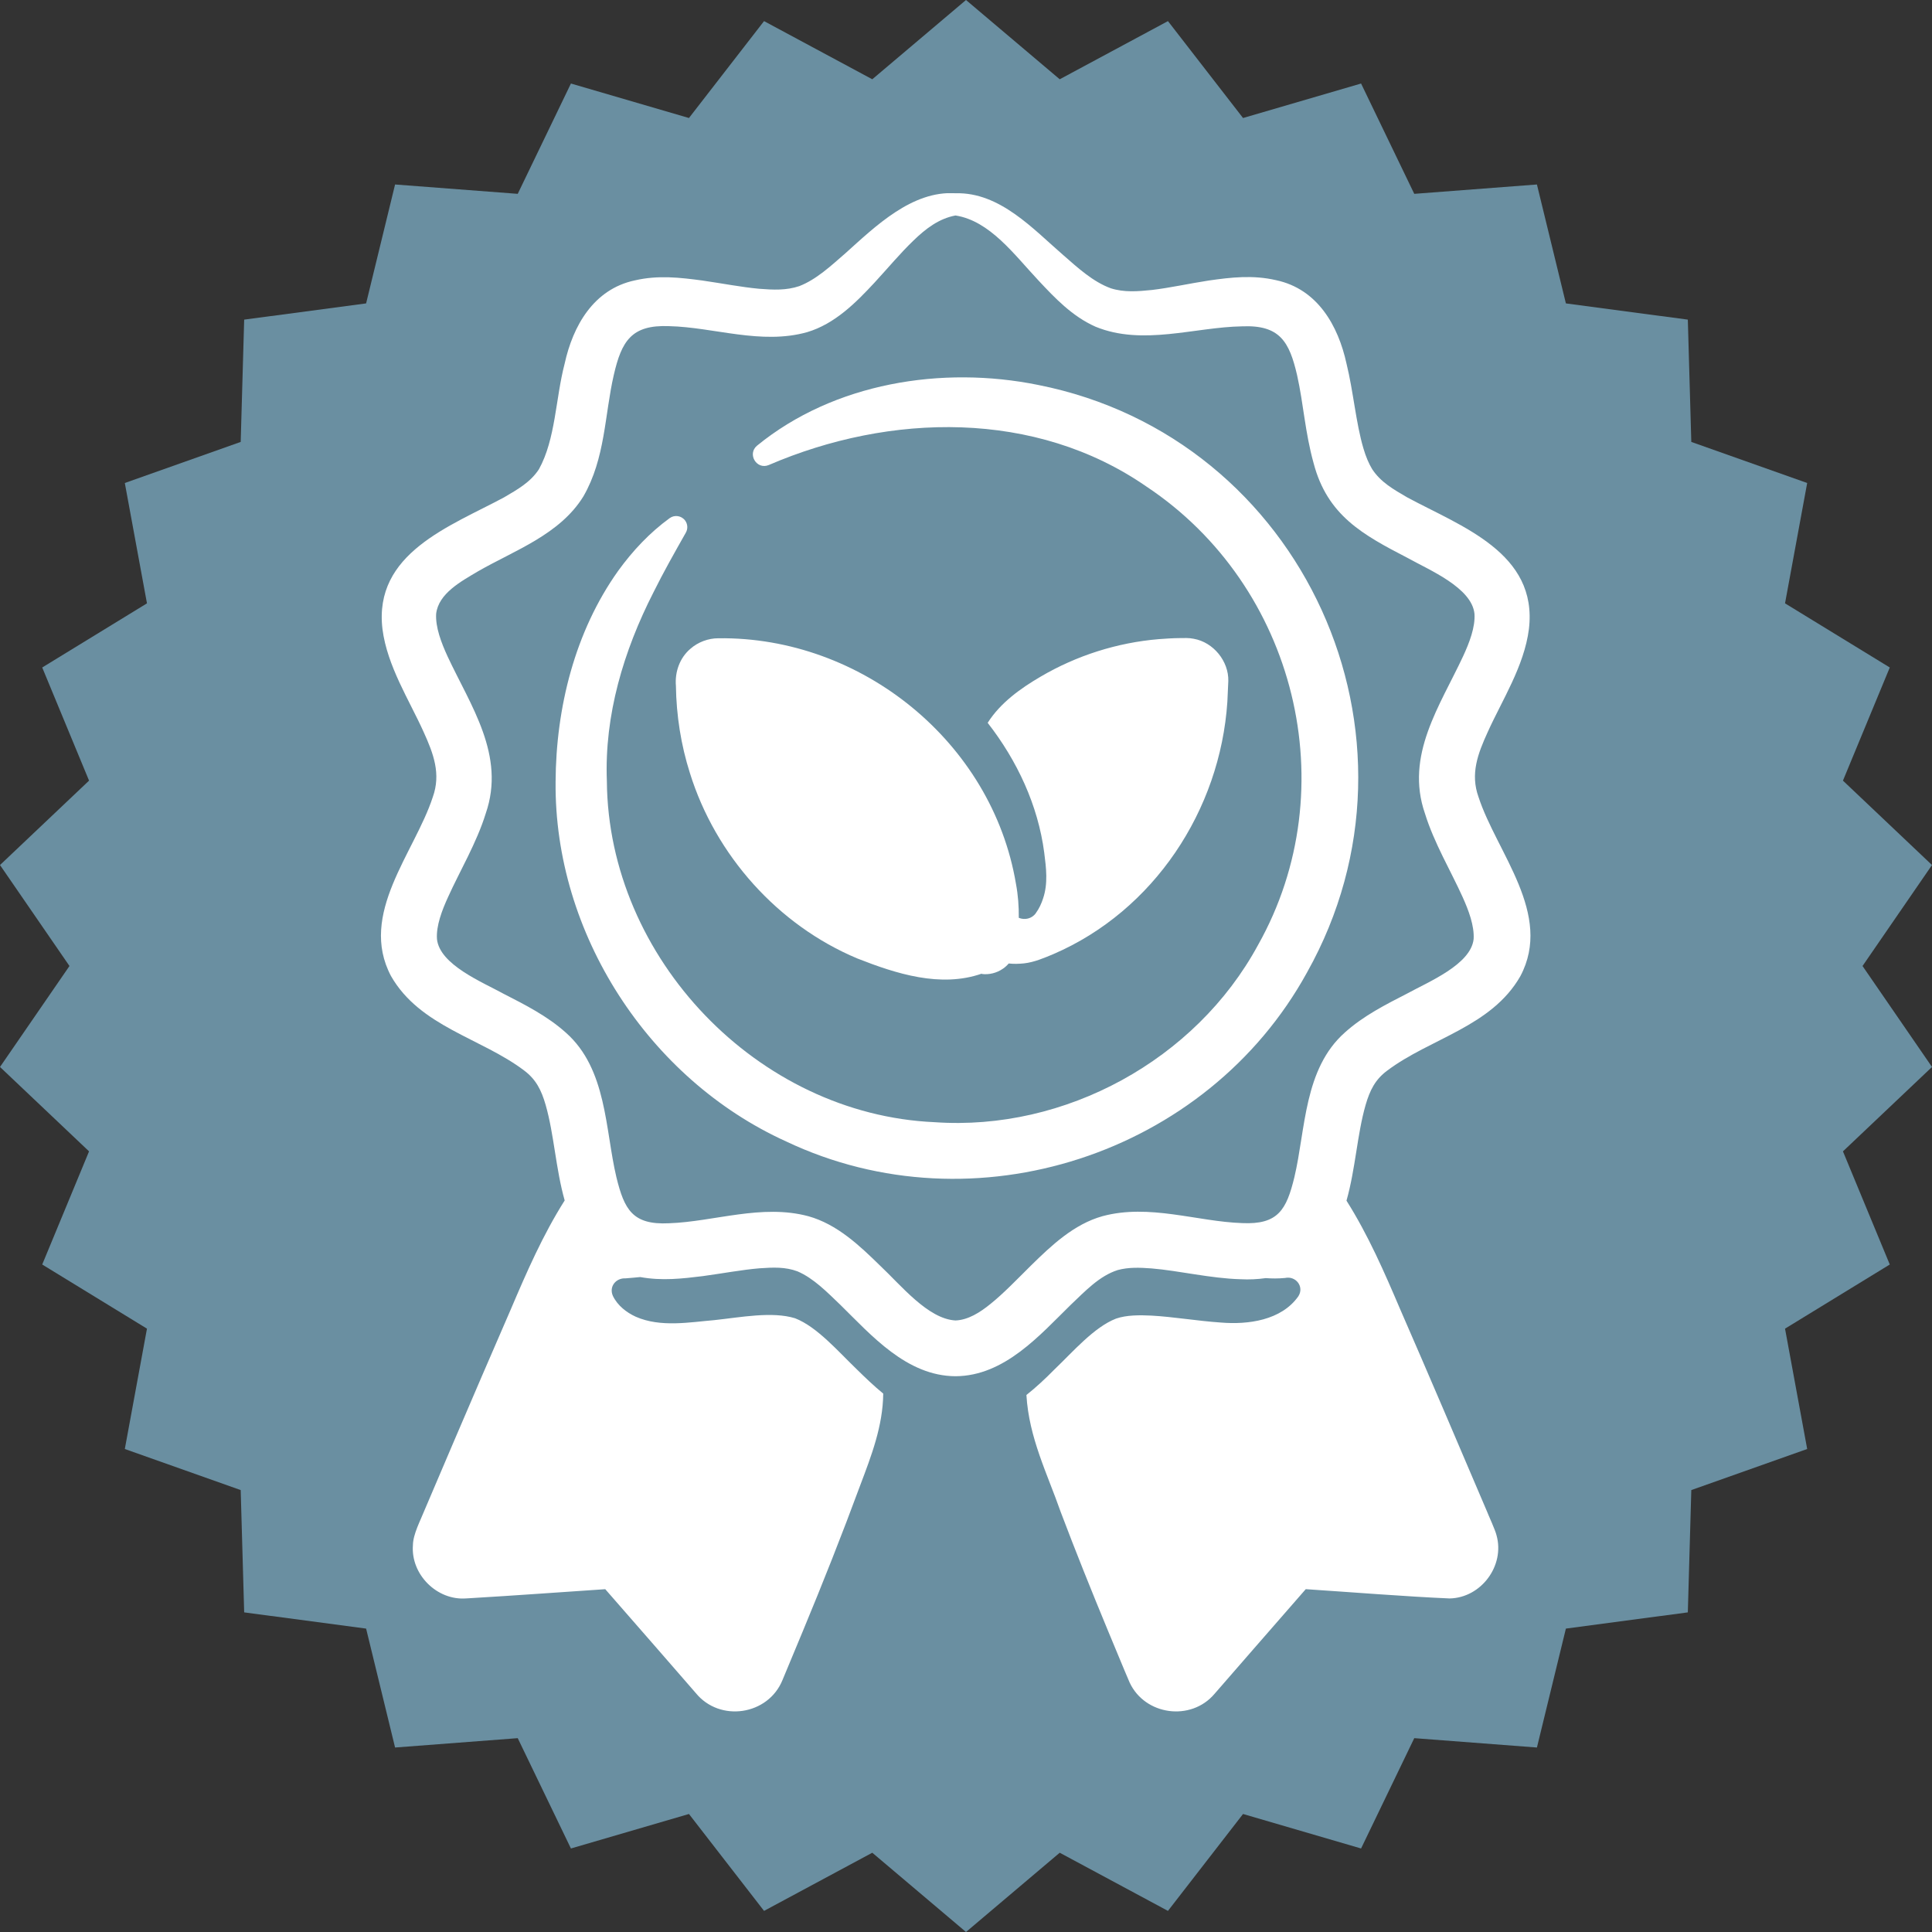
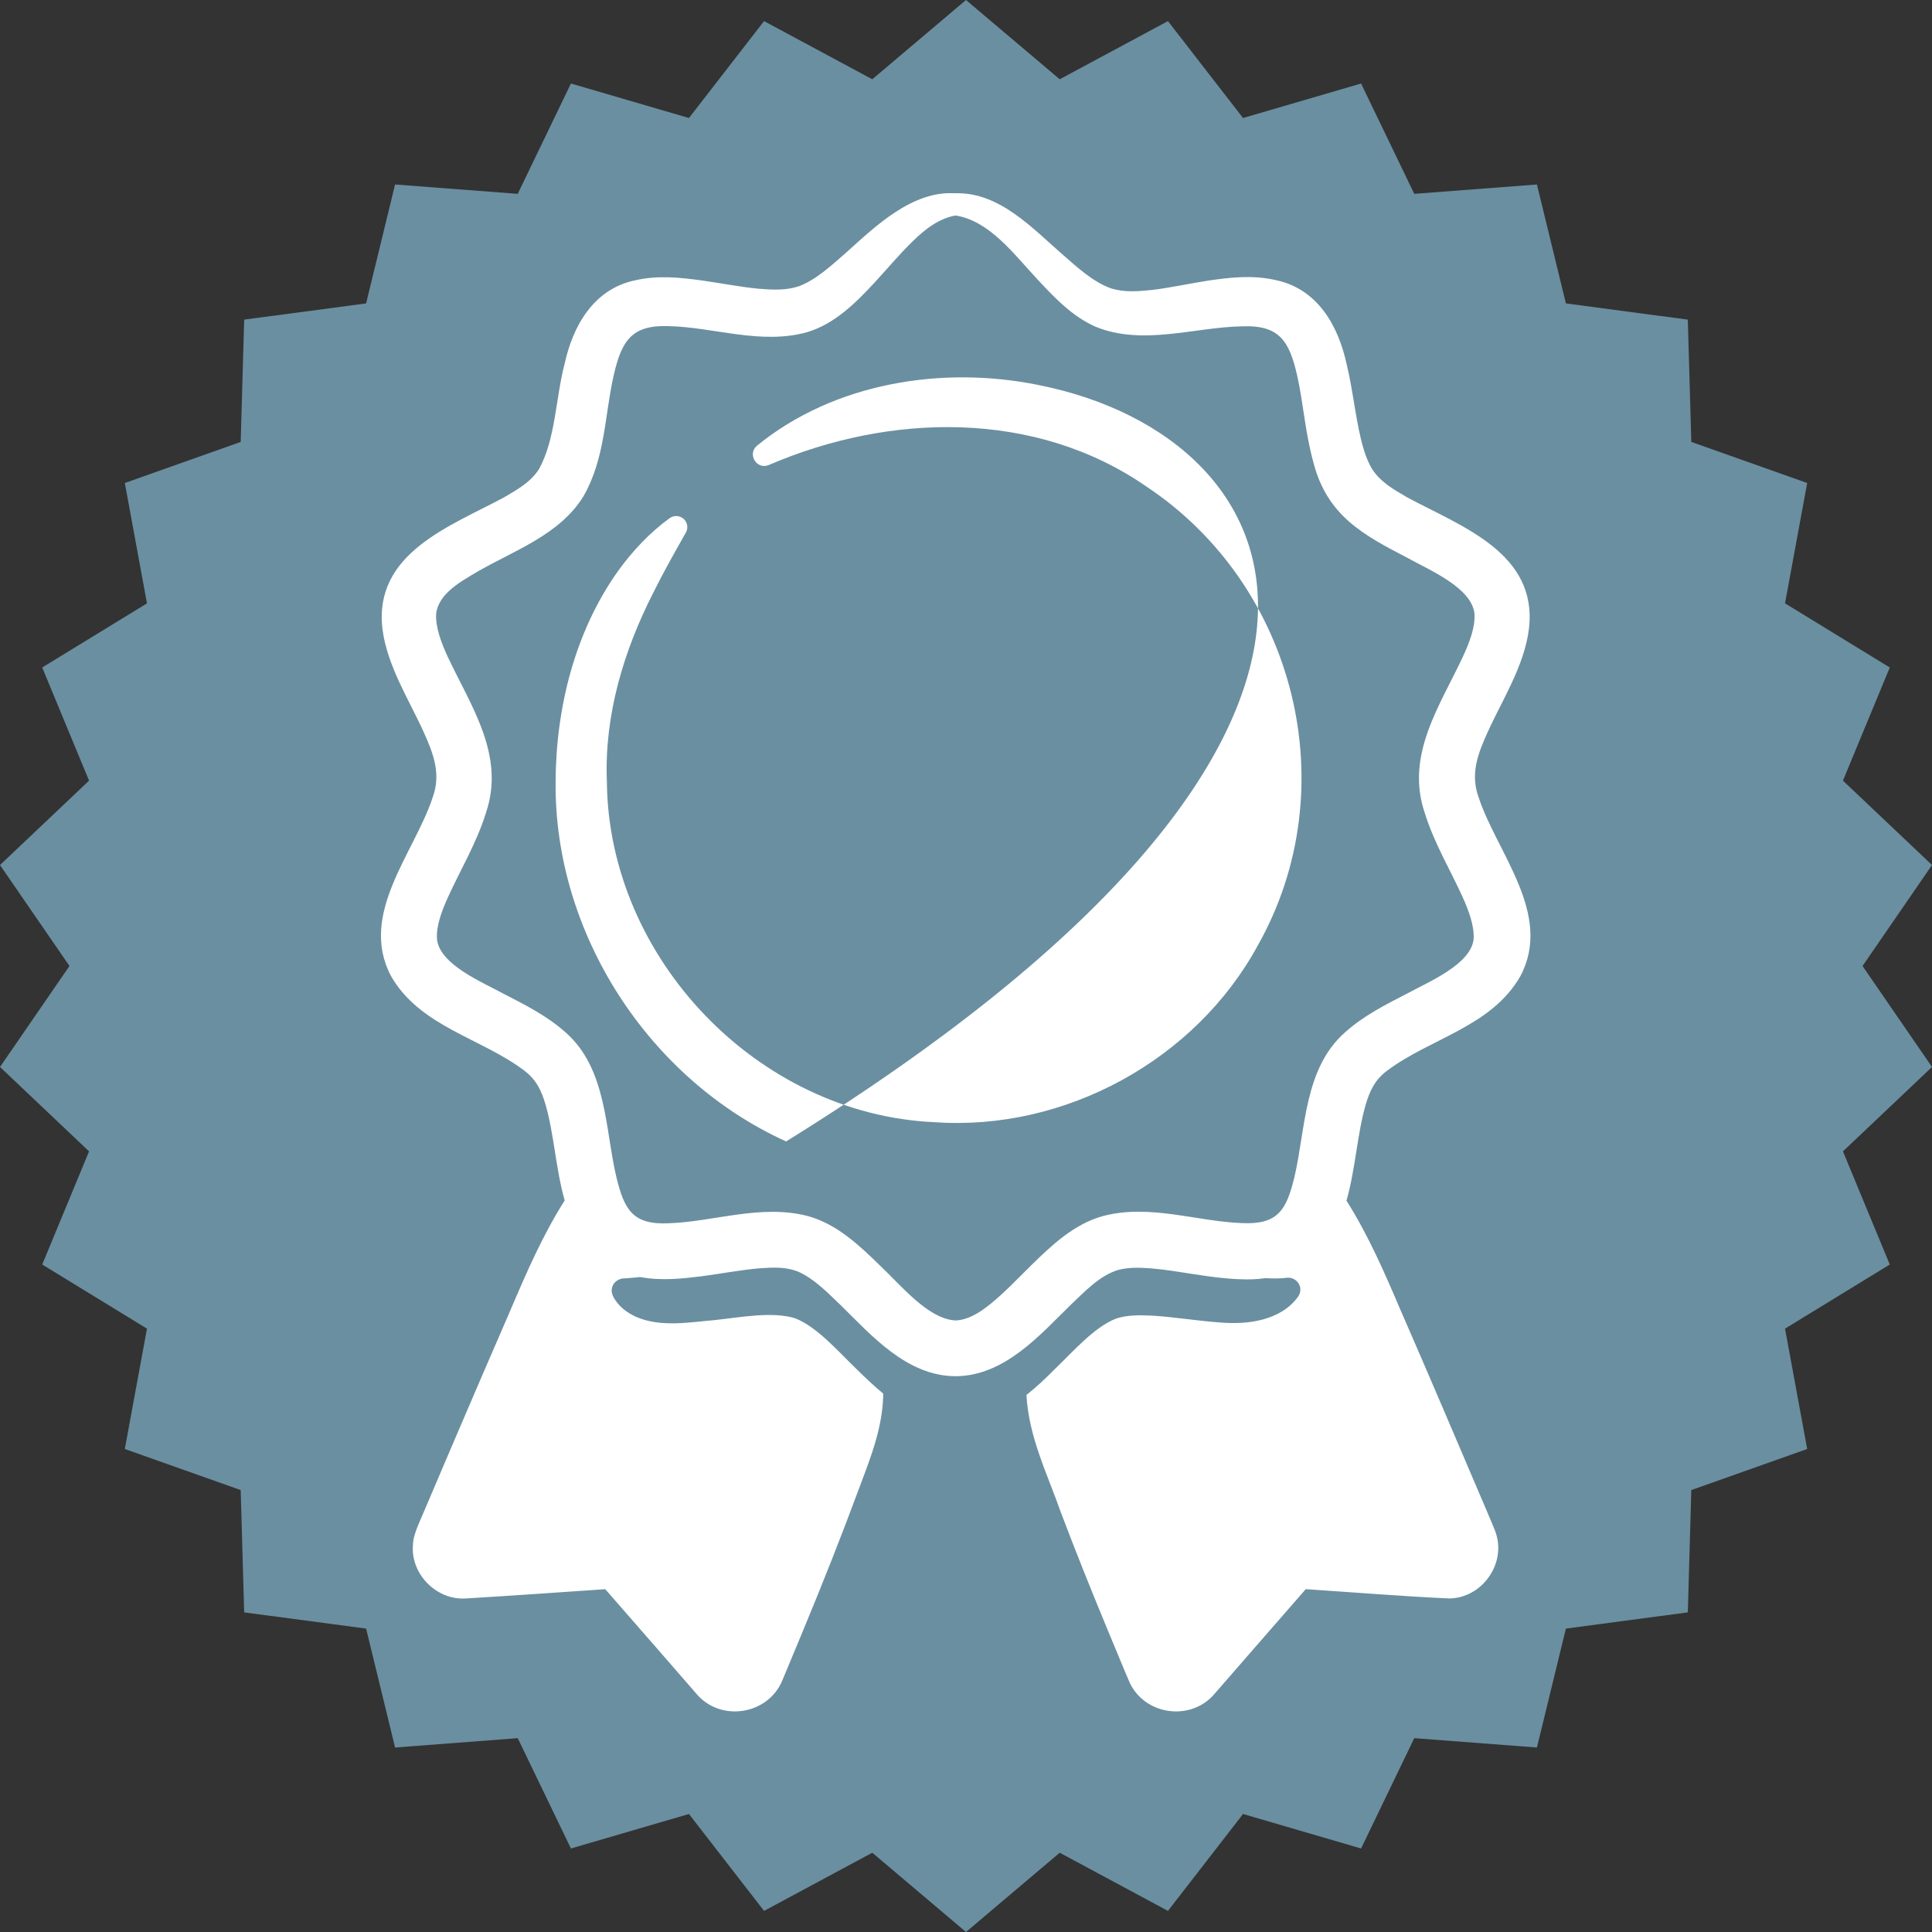
<svg xmlns="http://www.w3.org/2000/svg" width="500" zoomAndPan="magnify" viewBox="0 0 375 375" height="500" preserveAspectRatio="xMidYMid meet" version="1.0">
  <rect x="0" y="0" width="375" height="375" fill="#333333" stroke="none" />
  <defs>
    <clipPath id="f6257a7969">
      <path d="M 187.5 0 L 205.691 15.387 L 226.699 4.098 L 241.273 22.906 L 264.184 16.211 L 274.508 37.625 L 298.316 35.809 L 303.938 58.891 L 327.605 62.039 L 328.281 85.777 L 350.773 93.75 L 346.473 117.109 L 366.805 129.559 L 357.715 151.52 L 375 167.902 L 361.516 187.5 L 375 207.098 L 357.715 223.48 L 366.805 245.441 L 346.473 257.891 L 350.773 281.25 L 328.281 289.223 L 327.605 312.961 L 303.938 316.109 L 298.316 339.191 L 274.508 337.375 L 264.184 358.789 L 241.273 352.094 L 226.699 370.902 L 205.691 359.613 L 187.5 375 L 169.309 359.613 L 148.301 370.902 L 133.727 352.094 L 110.816 358.789 L 100.492 337.375 L 76.684 339.191 L 71.062 316.109 L 47.395 312.961 L 46.719 289.223 L 24.227 281.25 L 28.527 257.891 L 8.195 245.441 L 17.285 223.48 L 0 207.098 L 13.484 187.5 L 0 167.902 L 17.285 151.52 L 8.195 129.559 L 28.527 117.109 L 24.227 93.75 L 46.719 85.777 L 47.395 62.039 L 71.062 58.891 L 76.684 35.809 L 100.492 37.625 L 110.816 16.211 L 133.727 22.906 L 148.301 4.098 L 169.309 15.387 Z M 187.5 0 " clip-rule="nonzero" />
    </clipPath>
    <clipPath id="1b7ae29b6a">
      <path d="M 0 0 L 375 0 L 375 375 L 0 375 Z M 0 0 " clip-rule="nonzero" />
    </clipPath>
    <clipPath id="9c1e7903cd">
      <path d="M 187.5 0 L 205.691 15.387 L 226.699 4.098 L 241.273 22.906 L 264.184 16.211 L 274.508 37.625 L 298.316 35.809 L 303.938 58.891 L 327.605 62.039 L 328.281 85.777 L 350.773 93.75 L 346.473 117.109 L 366.805 129.559 L 357.715 151.52 L 375 167.902 L 361.516 187.5 L 375 207.098 L 357.715 223.48 L 366.805 245.441 L 346.473 257.891 L 350.773 281.25 L 328.281 289.223 L 327.605 312.961 L 303.938 316.109 L 298.316 339.191 L 274.508 337.375 L 264.184 358.789 L 241.273 352.094 L 226.699 370.902 L 205.691 359.613 L 187.5 375 L 169.309 359.613 L 148.301 370.902 L 133.727 352.094 L 110.816 358.789 L 100.492 337.375 L 76.684 339.191 L 71.062 316.109 L 47.395 312.961 L 46.719 289.223 L 24.227 281.25 L 28.527 257.891 L 8.195 245.441 L 17.285 223.48 L 0 207.098 L 13.484 187.5 L 0 167.902 L 17.285 151.52 L 8.195 129.559 L 28.527 117.109 L 24.227 93.75 L 46.719 85.777 L 47.395 62.039 L 71.062 58.891 L 76.684 35.809 L 100.492 37.625 L 110.816 16.211 L 133.727 22.906 L 148.301 4.098 L 169.309 15.387 Z M 187.5 0 " clip-rule="nonzero" />
    </clipPath>
    <clipPath id="97d08935b4">
      <rect x="0" width="375" y="0" height="375" />
    </clipPath>
    <clipPath id="7e25636cb7">
      <path d="M 73.875 37.5 L 297.375 37.5 L 297.375 332.25 L 73.875 332.25 Z M 73.875 37.5 " clip-rule="nonzero" />
    </clipPath>
  </defs>
  <g clip-path="url(#f6257a7969)">
    <g transform="matrix(1, 0, 0, 1, 0, 0)">
      <g clip-path="url(#97d08935b4)">
        <g clip-path="url(#1b7ae29b6a)">
          <g clip-path="url(#9c1e7903cd)">
            <rect x="-82.5" width="540" fill="#6a8fa1" height="540" y="-82.5" fill-opacity="1" />
          </g>
        </g>
      </g>
    </g>
  </g>
-   <path fill="#ffffff" d="M 131.195 133.121 C 131.277 138.852 132.172 144.59 133.914 150.059 C 138.879 166.012 150.988 179.578 166.402 186.035 C 173.961 189.012 182.574 191.77 190.566 188.98 C 190.566 188.98 190.566 189.047 190.566 189.047 C 191.938 189.227 193.457 188.879 194.691 188.008 C 195.094 187.734 195.461 187.395 195.793 187.012 C 196.797 187.121 197.781 187.09 198.746 186.992 C 200.742 186.77 202.629 185.957 204.465 185.188 C 223.961 176.785 236.832 157.262 238.23 136.227 C 238.23 136.227 238.414 132.195 238.414 132.195 C 238.516 128.34 235.516 124.652 231.691 123.984 C 230.801 123.789 229.77 123.844 228.926 123.855 C 227.77 123.855 226.051 123.969 224.891 124.059 C 216.848 124.734 208.953 127.242 202 131.328 C 198.062 133.629 194.172 136.418 191.707 140.301 C 197.422 147.625 201.484 156.297 202.688 165.527 C 203.066 168.477 203.441 171.488 202.465 174.379 C 202.152 175.355 201.719 176.324 201.035 177.266 C 200.281 178.336 198.867 178.625 197.746 178.148 C 197.77 175.934 197.609 173.719 197.195 171.535 C 192.57 144.035 167.188 123.539 139.445 123.887 C 137.48 123.883 135.488 124.625 134.012 125.926 C 131.938 127.676 130.965 130.434 131.195 133.121 Z M 131.195 133.121 " fill-opacity="1" fill-rule="nonzero" />
-   <path fill="#ffffff" d="M 201.512 74.719 C 182.824 70.926 161.879 74.316 146.949 86.496 C 144.988 88.113 146.855 91.242 149.215 90.262 C 172.781 80.117 200.996 79.516 222.52 94.438 C 251.535 113.711 261.301 153 244.18 183.434 C 232.086 205.738 206.707 219.594 181.402 217.816 C 147.09 216.309 118.062 185.988 117.793 151.633 C 117.289 138.82 121.043 126.32 126.844 114.961 C 128.754 111.098 130.902 107.312 133.125 103.379 C 133.527 102.668 133.504 101.754 132.992 101.047 C 132.289 100.086 130.938 99.871 129.977 100.574 C 126.117 103.379 122.812 106.898 120 110.781 C 111.586 122.582 107.91 137.371 107.84 151.766 C 107.566 181.133 125.859 209.43 152.582 221.551 C 189.074 238.871 234.273 224.129 253.695 188.746 C 279.336 143.051 253.047 84.938 201.512 74.719 Z M 201.512 74.719 " fill-opacity="1" fill-rule="nonzero" />
+   <path fill="#ffffff" d="M 201.512 74.719 C 182.824 70.926 161.879 74.316 146.949 86.496 C 144.988 88.113 146.855 91.242 149.215 90.262 C 172.781 80.117 200.996 79.516 222.52 94.438 C 251.535 113.711 261.301 153 244.18 183.434 C 232.086 205.738 206.707 219.594 181.402 217.816 C 147.09 216.309 118.062 185.988 117.793 151.633 C 117.289 138.82 121.043 126.32 126.844 114.961 C 128.754 111.098 130.902 107.312 133.125 103.379 C 133.527 102.668 133.504 101.754 132.992 101.047 C 132.289 100.086 130.938 99.871 129.977 100.574 C 126.117 103.379 122.812 106.898 120 110.781 C 111.586 122.582 107.91 137.371 107.84 151.766 C 107.566 181.133 125.859 209.43 152.582 221.551 C 279.336 143.051 253.047 84.938 201.512 74.719 Z M 201.512 74.719 " fill-opacity="1" fill-rule="nonzero" />
  <g clip-path="url(#7e25636cb7)">
    <path fill="#ffffff" d="M 286.98 154.703 C 285.363 150.207 286.832 146.316 288.77 142.078 C 291.523 135.961 295.848 129.297 296.758 122.117 C 298.547 107.293 283.59 102.18 273.129 96.535 C 270.445 94.969 267.996 93.59 266.34 91.066 C 265.684 89.992 265.105 88.625 264.648 87.062 C 263.188 82.172 262.684 75.953 261.355 70.574 C 259.742 63.191 255.727 56.113 247.723 54.391 C 243.176 53.332 238.922 53.836 234.625 54.449 C 230.707 55.055 227.059 55.875 223.602 56.281 C 220.785 56.57 218.211 56.777 215.621 55.961 C 212.188 54.719 209.246 52.027 206.406 49.539 C 200.562 44.496 194.074 37.266 185.461 37.512 C 177.027 36.961 169.863 43.977 164.121 49.133 C 161.312 51.578 158.465 54.25 155.133 55.539 C 152.621 56.383 150.125 56.27 147.34 56.051 C 143.895 55.734 140.223 55.012 136.301 54.445 C 132 53.875 127.75 53.367 123.211 54.426 C 115.211 56.129 111.207 63.254 109.598 70.582 C 107.816 77.406 107.859 85.199 104.605 91.082 C 102.949 93.605 100.492 94.984 97.809 96.555 C 87.367 102.16 72.465 107.371 74.238 122.109 C 75.152 129.285 79.465 135.934 82.215 142.051 C 84.148 146.297 85.621 150.215 84 154.723 C 80.477 165.523 69.531 177.418 75.891 189.445 C 81.504 199.27 93.383 201.469 101.723 207.773 C 104.016 209.492 105.074 211.559 105.91 214.465 C 107.547 220.164 107.863 226.863 109.605 233.004 C 105.359 239.715 102.234 246.895 99.164 254.098 C 95.406 262.773 91.645 271.445 87.938 280.145 L 82.375 293.191 C 81.609 295.121 80.172 297.793 80.148 299.91 C 79.703 305.594 84.812 310.699 90.508 310.25 L 90.992 310.223 C 90.992 310.223 91.875 310.168 91.875 310.168 C 99.23 309.738 109.453 309 117.48 308.461 C 122.172 313.836 133.383 326.664 135.039 328.605 C 139.703 334.348 149.105 332.945 151.887 326.082 C 152.848 323.781 154.801 319.074 155.777 316.734 C 159.684 307.328 163.438 297.855 166.965 288.301 C 169.145 282.531 171.367 276.789 171.434 270.496 C 169.598 268.988 167.91 267.363 166.352 265.832 C 162.66 262.289 158.613 257.547 154.324 255.875 C 149.867 254.5 143.777 255.688 138.672 256.234 C 133.941 256.629 128.223 257.703 123.398 255.574 C 121.621 254.762 119.879 253.426 118.965 251.543 C 118.156 249.746 119.535 248.02 121.453 248.125 C 122.5 248.047 123.406 247.957 124.27 247.875 C 128.461 248.641 132.402 248.191 136.398 247.695 C 140.348 247.156 144.02 246.461 147.406 246.176 C 150.094 245.988 152.43 245.887 154.785 246.766 C 157.906 248.094 160.547 250.809 163.133 253.289 C 169.07 259.105 175.953 267.082 185.461 267.125 C 194.973 267.082 201.855 259.109 207.797 253.297 C 210.621 250.625 213.379 247.648 216.953 246.516 C 219.051 245.953 221.129 246.023 223.516 246.199 C 228.836 246.637 234.973 248.141 240.766 248.297 C 242.457 248.383 244.098 248.309 245.672 248.082 C 246.871 248.168 248.074 248.18 249.422 248.055 C 251.504 247.59 253.207 249.734 252.008 251.609 C 248.703 256.305 242.219 257.137 237.004 256.707 C 232.535 256.41 227.723 255.59 223.523 255.359 C 221.188 255.242 218.656 255.238 216.621 255.941 C 212.344 257.605 208.301 262.34 204.609 265.867 C 202.938 267.562 201.141 269.25 199.227 270.766 C 199.711 279.043 203.281 286.039 205.871 293.445 C 208.781 301.137 211.844 308.758 214.988 316.352 C 216.168 319.152 218.062 323.801 219.258 326.57 C 222.238 332.965 231.16 334.16 235.723 328.793 C 237.477 326.754 248.727 313.863 253.445 308.457 C 262.285 309.039 273.094 309.906 281.375 310.258 C 287.508 310.133 292.129 303.879 290.473 297.996 C 290.211 296.91 288.961 294.25 288.547 293.191 C 283.16 280.562 277.223 266.602 271.762 254.098 C 268.695 246.91 265.582 239.75 261.352 233.047 C 263.102 226.898 263.418 220.184 265.062 214.48 C 265.902 211.582 266.945 209.527 269.238 207.82 C 277.594 201.52 289.477 199.316 295.098 189.48 C 301.496 177.445 290.508 165.52 286.98 154.703 Z M 276.586 157.91 C 278.344 163.602 281.629 169.094 283.883 174.098 C 285.07 176.707 286.188 179.719 286.031 182.27 C 285.504 187.203 277.293 190.562 273.125 192.848 C 268.98 194.98 264.684 197.133 261.051 200.395 C 253.047 207.48 253.438 219.238 251.242 228.477 C 249.703 234.824 248.074 237.73 241.086 237.402 C 232.352 237.105 223.082 233.613 214.012 236.055 C 208.426 237.609 204.055 241.777 200.172 245.578 C 197.402 248.316 194.859 250.992 192.312 253.043 C 190.207 254.766 187.902 256.207 185.461 256.301 C 180.109 256.008 174.906 249.484 170.746 245.586 C 166.859 241.789 162.492 237.625 156.91 236.07 C 147.84 233.637 138.57 237.137 129.84 237.434 C 122.758 237.785 121.172 234.746 119.641 228.488 C 117.441 219.25 117.832 207.516 109.836 200.438 C 106.203 197.184 101.914 195.031 97.77 192.906 C 93.637 190.629 85.344 187.27 84.816 182.277 C 84.633 179.719 85.785 176.691 86.988 174.074 C 89.246 169.07 92.523 163.582 94.281 157.895 C 98.195 146.598 91.32 136.953 86.871 127.402 C 85.656 124.762 84.5 121.738 84.656 119.129 C 85.129 115.184 89.461 112.867 92.793 110.887 C 99.902 106.805 108.668 103.766 113.238 96.344 C 117.512 88.938 117.348 80.531 119.129 72.816 C 120.648 66.195 122.566 63.012 129.859 63.305 C 138.543 63.5 147.723 66.98 156.66 64.473 C 162.047 62.875 166.16 58.715 169.758 54.84 C 172.387 51.988 174.758 49.133 177.273 46.719 C 179.652 44.406 182.238 42.422 185.461 41.824 C 192.137 42.867 196.863 49.434 201.566 54.438 C 204.766 57.859 208.121 61.406 212.645 63.414 C 221.793 67.172 231.914 63.492 241.066 63.344 C 248.418 63.027 250.262 66.332 251.766 72.824 C 253.031 78.508 253.285 83.805 254.965 89.879 C 257.641 100.078 264.527 103.797 273.254 108.316 C 277.434 110.652 285.676 114.059 286.195 119.137 C 286.371 121.719 285.207 124.746 283.988 127.375 C 279.551 136.914 272.66 146.609 276.586 157.91 Z M 276.586 157.91 " fill-opacity="1" fill-rule="nonzero" />
  </g>
</svg>